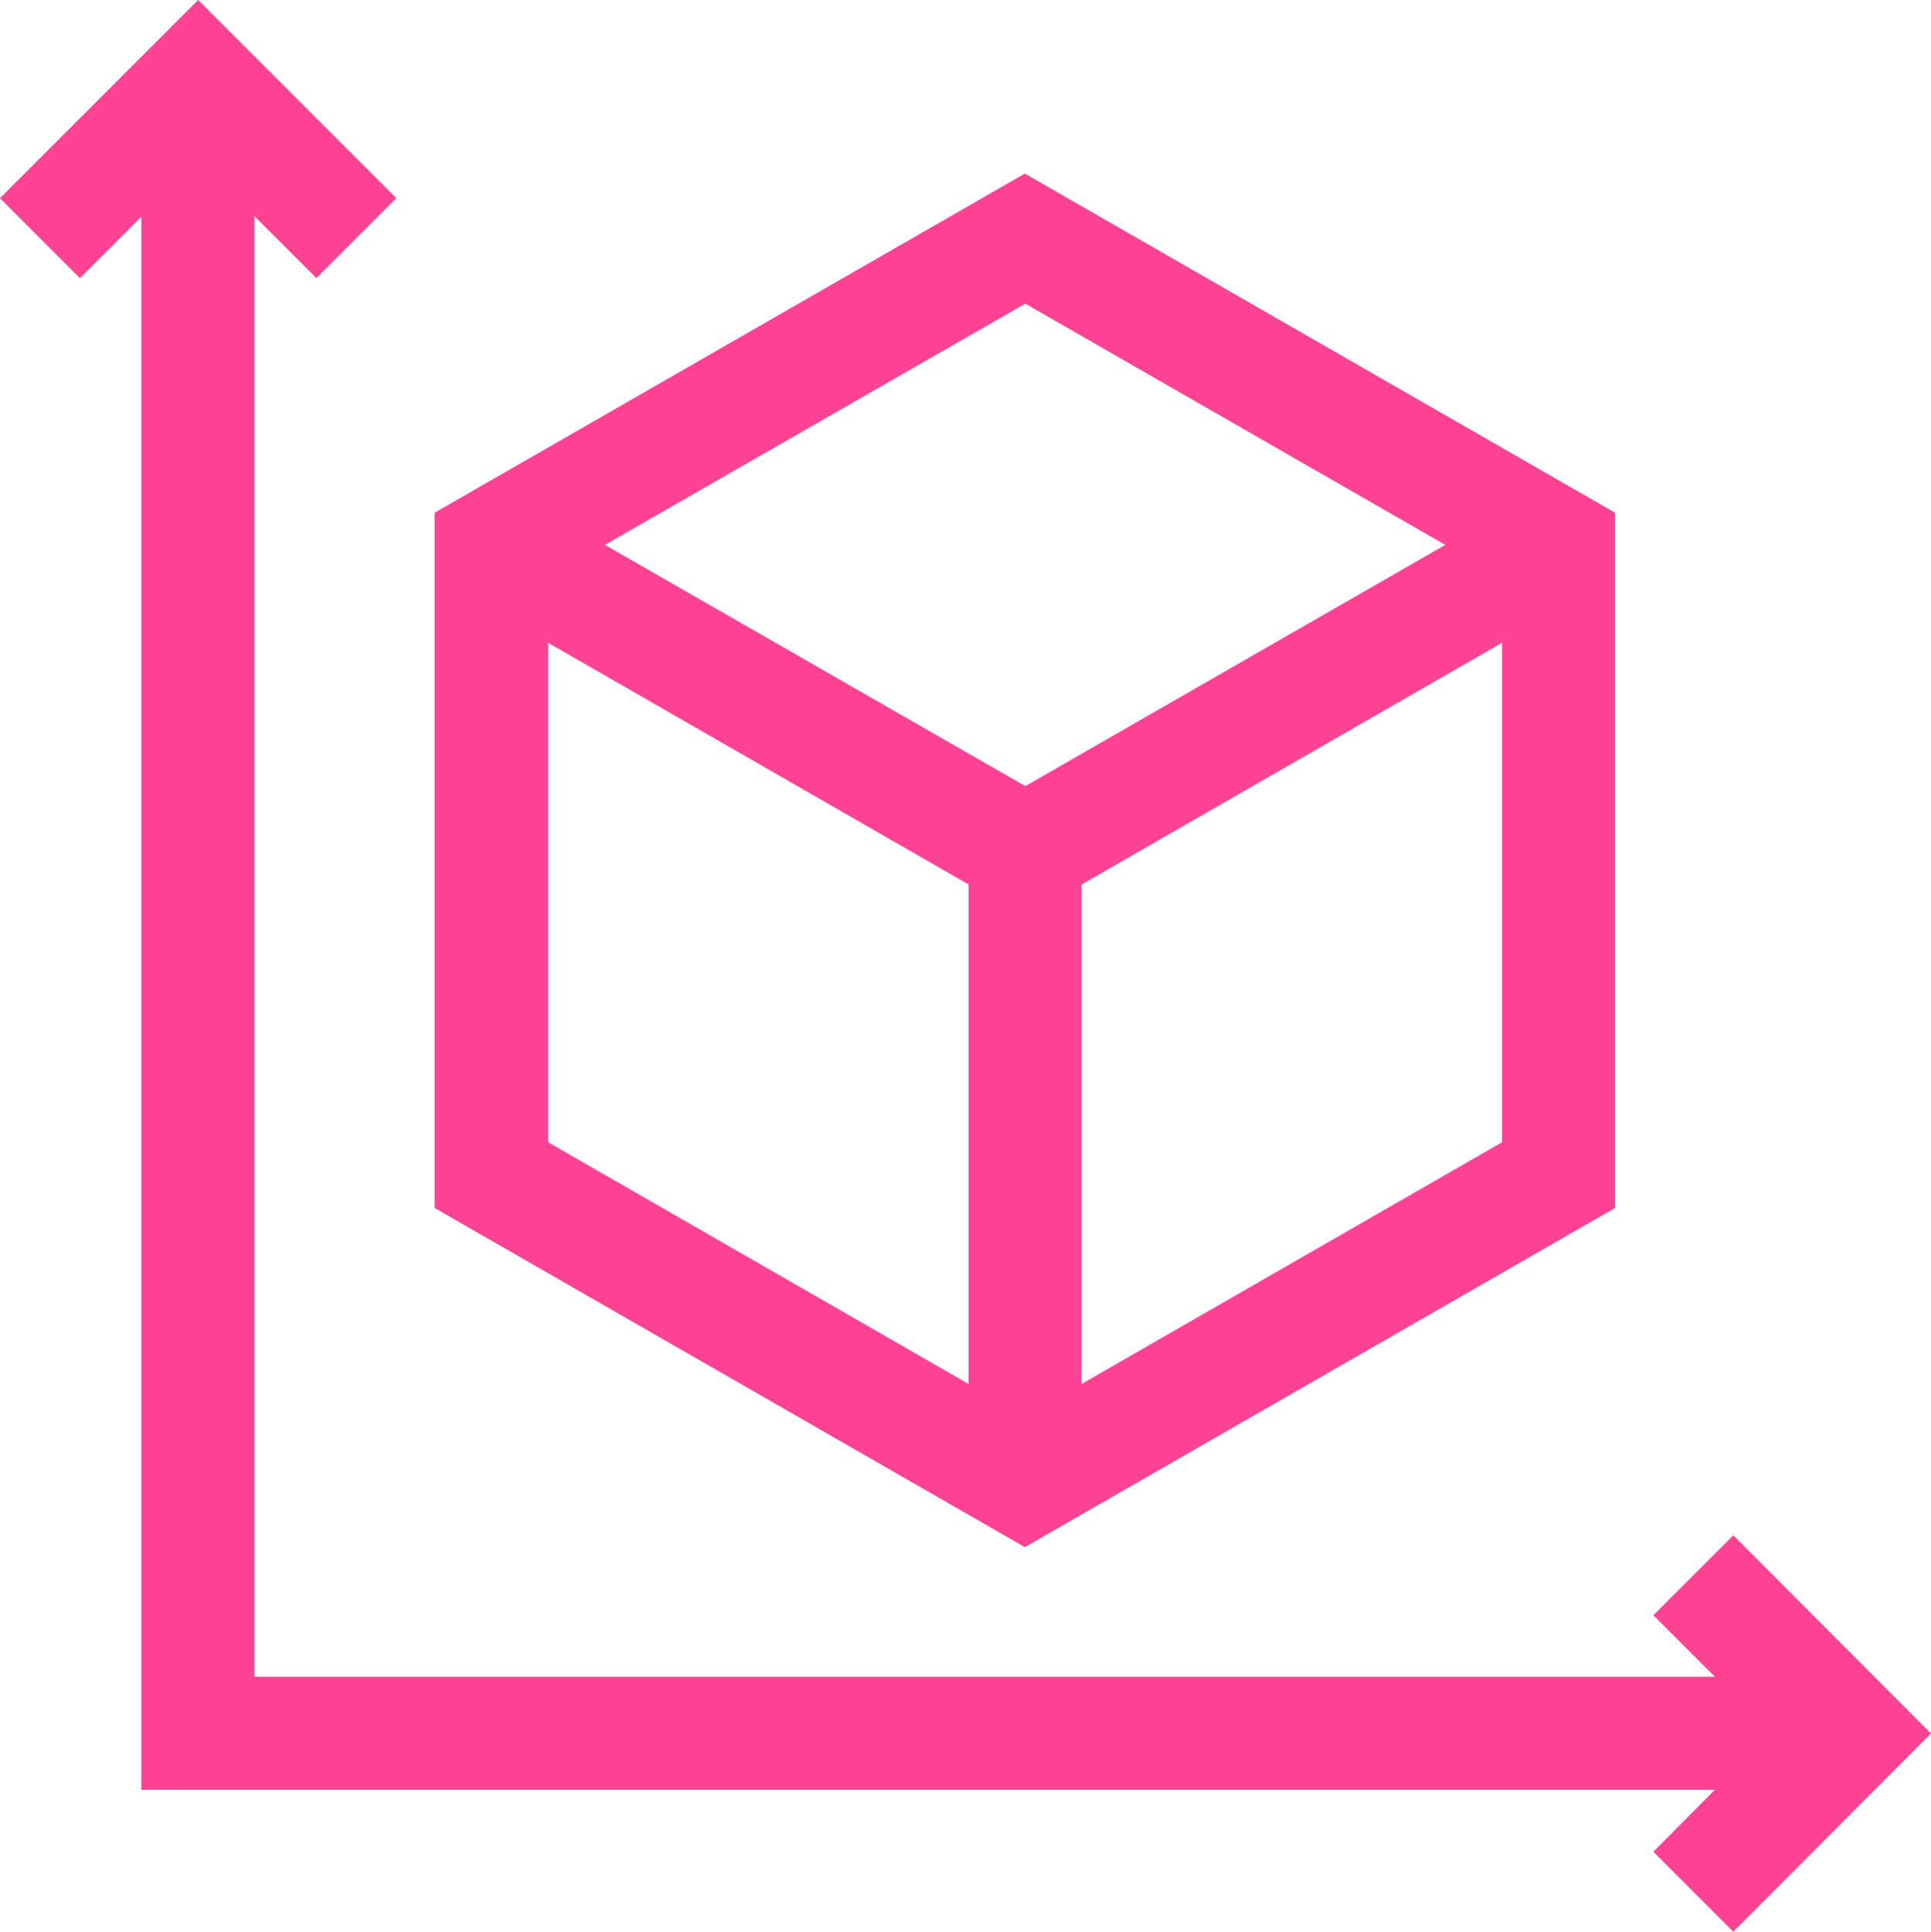
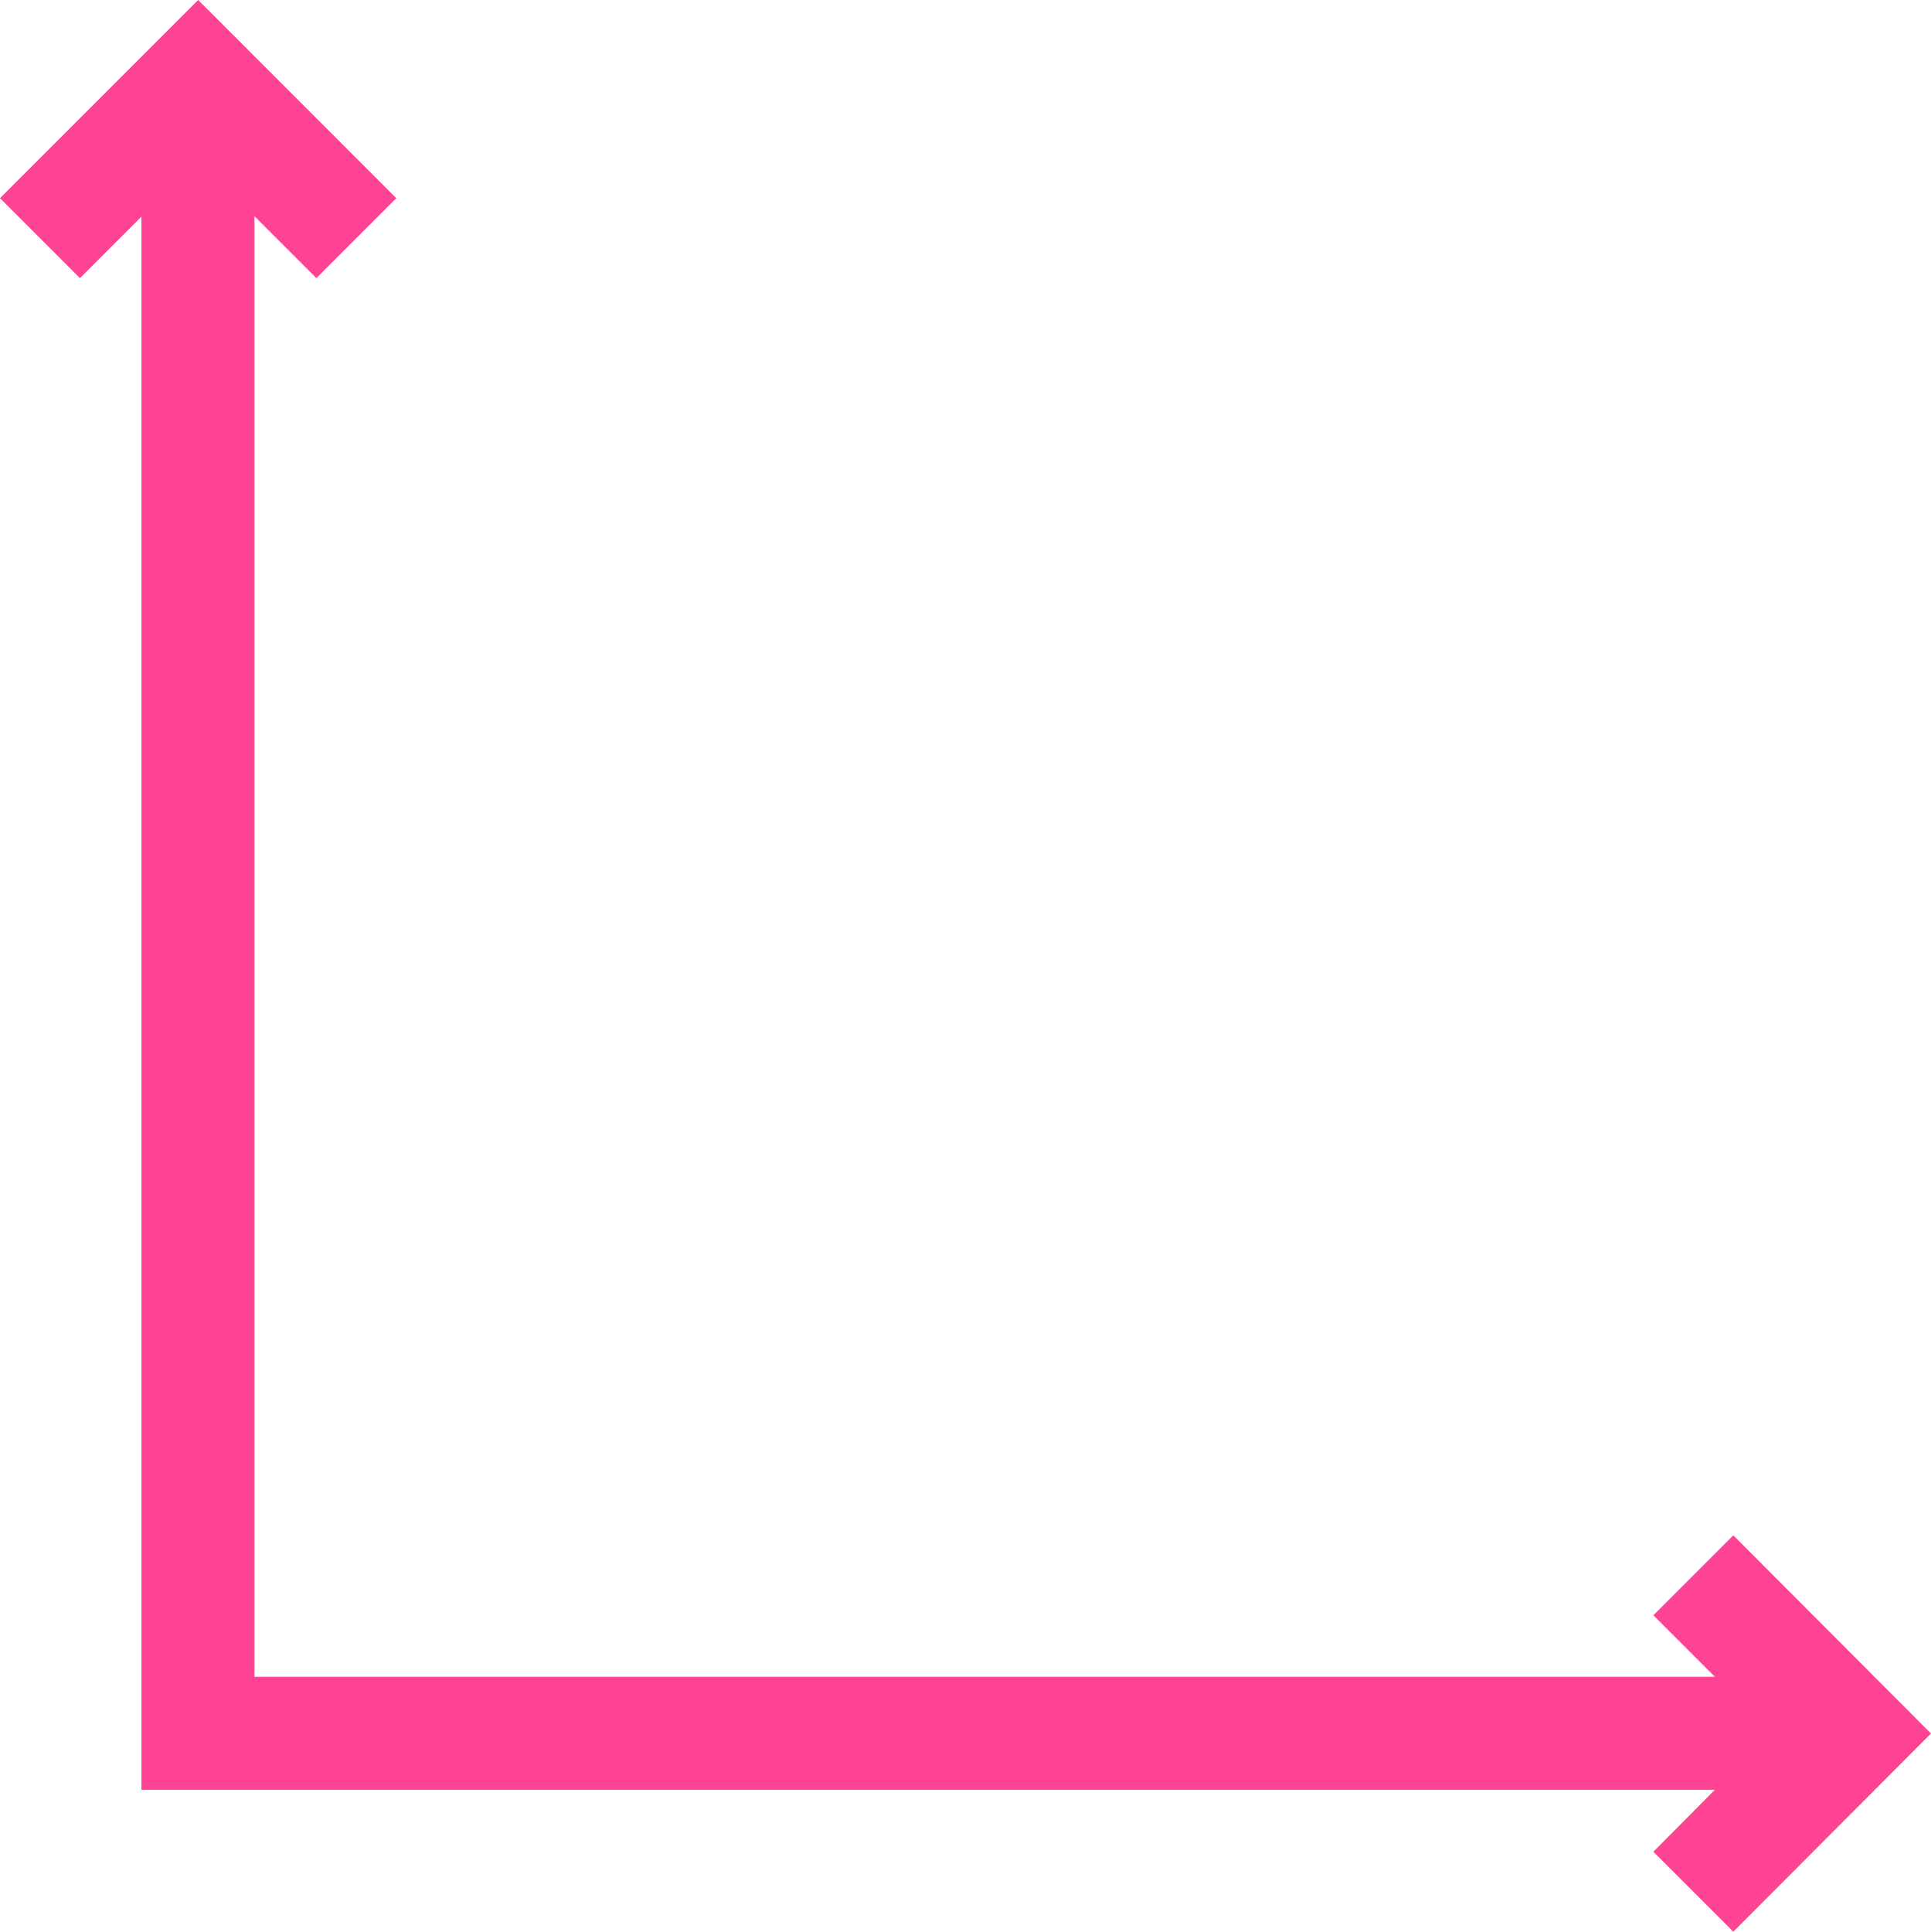
<svg xmlns="http://www.w3.org/2000/svg" id="Calque_2" data-name="Calque 2" viewBox="0 0 40.83 40.84">
  <defs>
    <style>
      .cls-1 {
        fill: #ff4394;
      }

      .cls-2 {
        fill: none;
      }
    </style>
  </defs>
  <g id="Calque_1-2" data-name="Calque 1">
    <g>
      <polygon class="cls-2" points="20.47 18.71 11.58 13.6 11.58 24.16 20.47 29.27 20.47 18.71" />
      <polygon class="cls-2" points="21.66 16.64 30.55 11.53 21.66 6.43 12.78 11.53 21.66 16.64" />
      <polygon class="cls-2" points="22.86 18.71 22.86 29.27 31.75 24.16 31.75 13.6 22.86 18.71" />
-       <path class="cls-1" d="m34.15,25.54v-14.7l-12.48-7.17-12.48,7.17v14.7l12.48,7.17,12.48-7.17Zm-11.28,3.72v-10.56l8.89-5.11v10.56l-8.89,5.11Zm7.69-17.74l-8.88,5.1-8.89-5.1,8.89-5.1,8.88,5.1Zm-18.97,2.07l8.89,5.11v10.56l-8.89-5.11v-10.56Z" />
      <polygon class="cls-1" points="36.65 32.46 34.96 34.15 36.26 35.45 5.38 35.45 5.38 4.57 6.69 5.88 8.38 4.19 4.19 0 0 4.19 1.69 5.88 2.99 4.58 2.99 37.84 36.26 37.84 34.96 39.15 36.65 40.84 40.83 36.65 36.65 32.46" />
    </g>
  </g>
</svg>